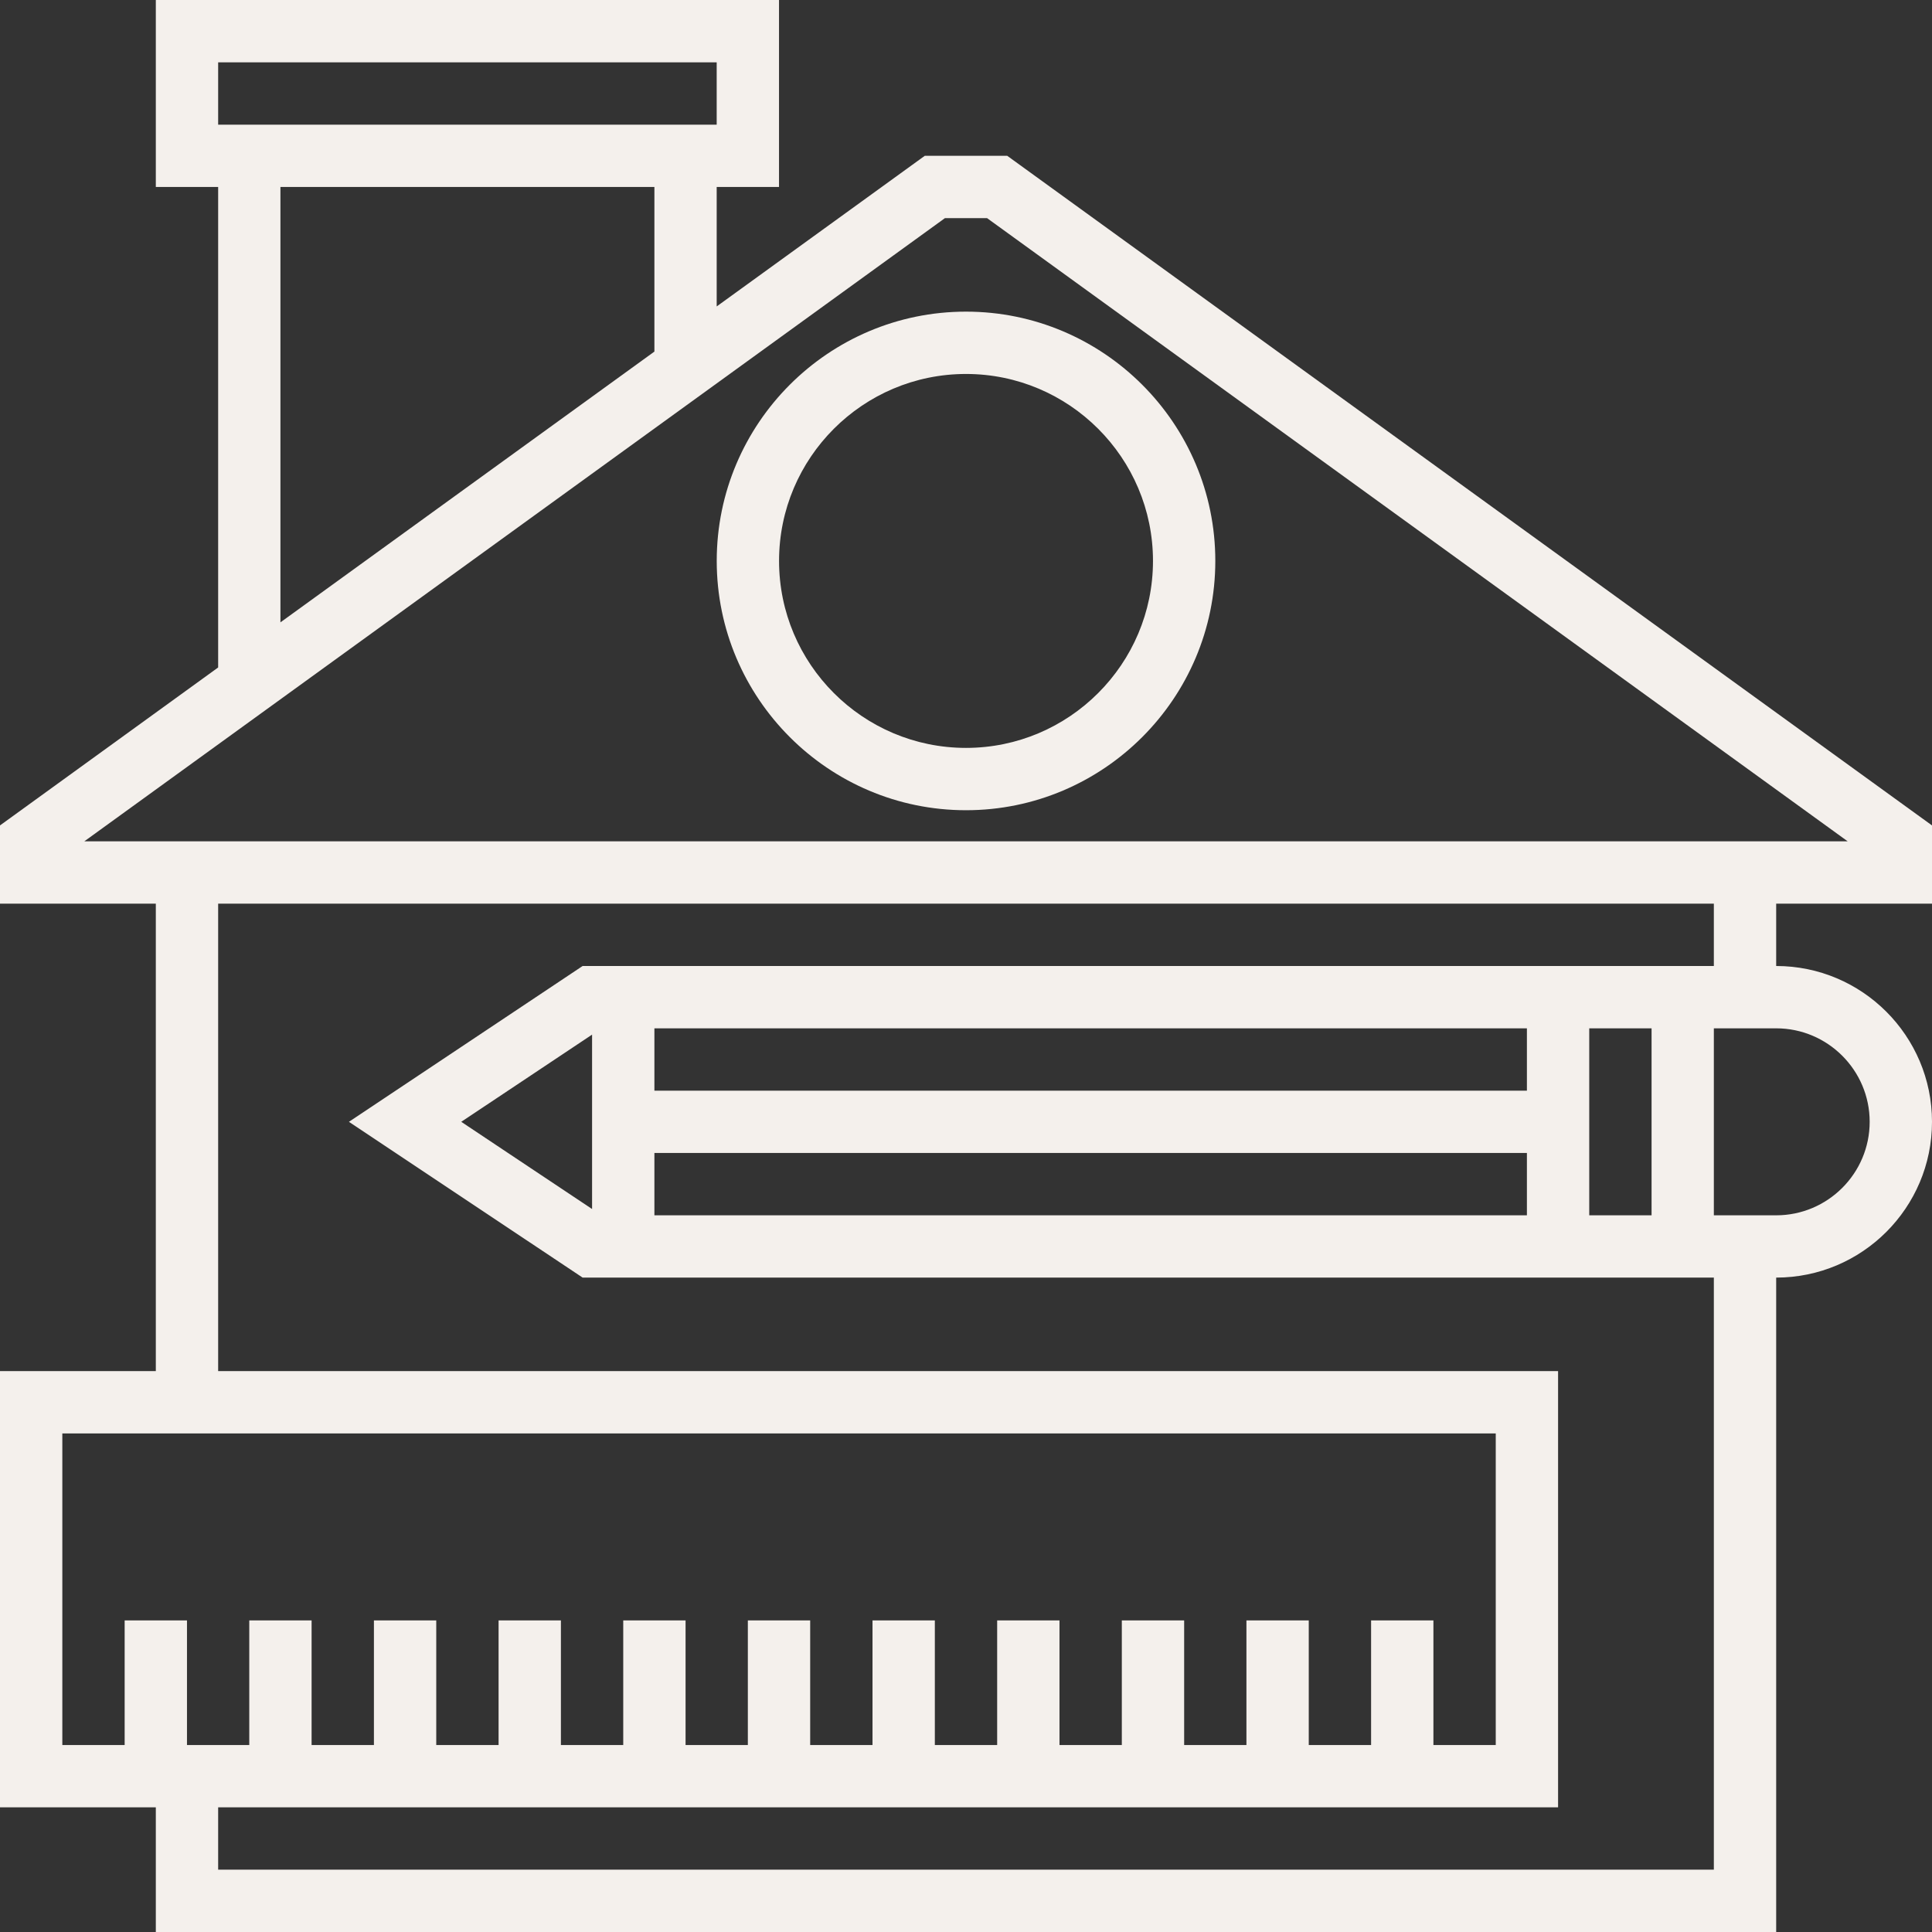
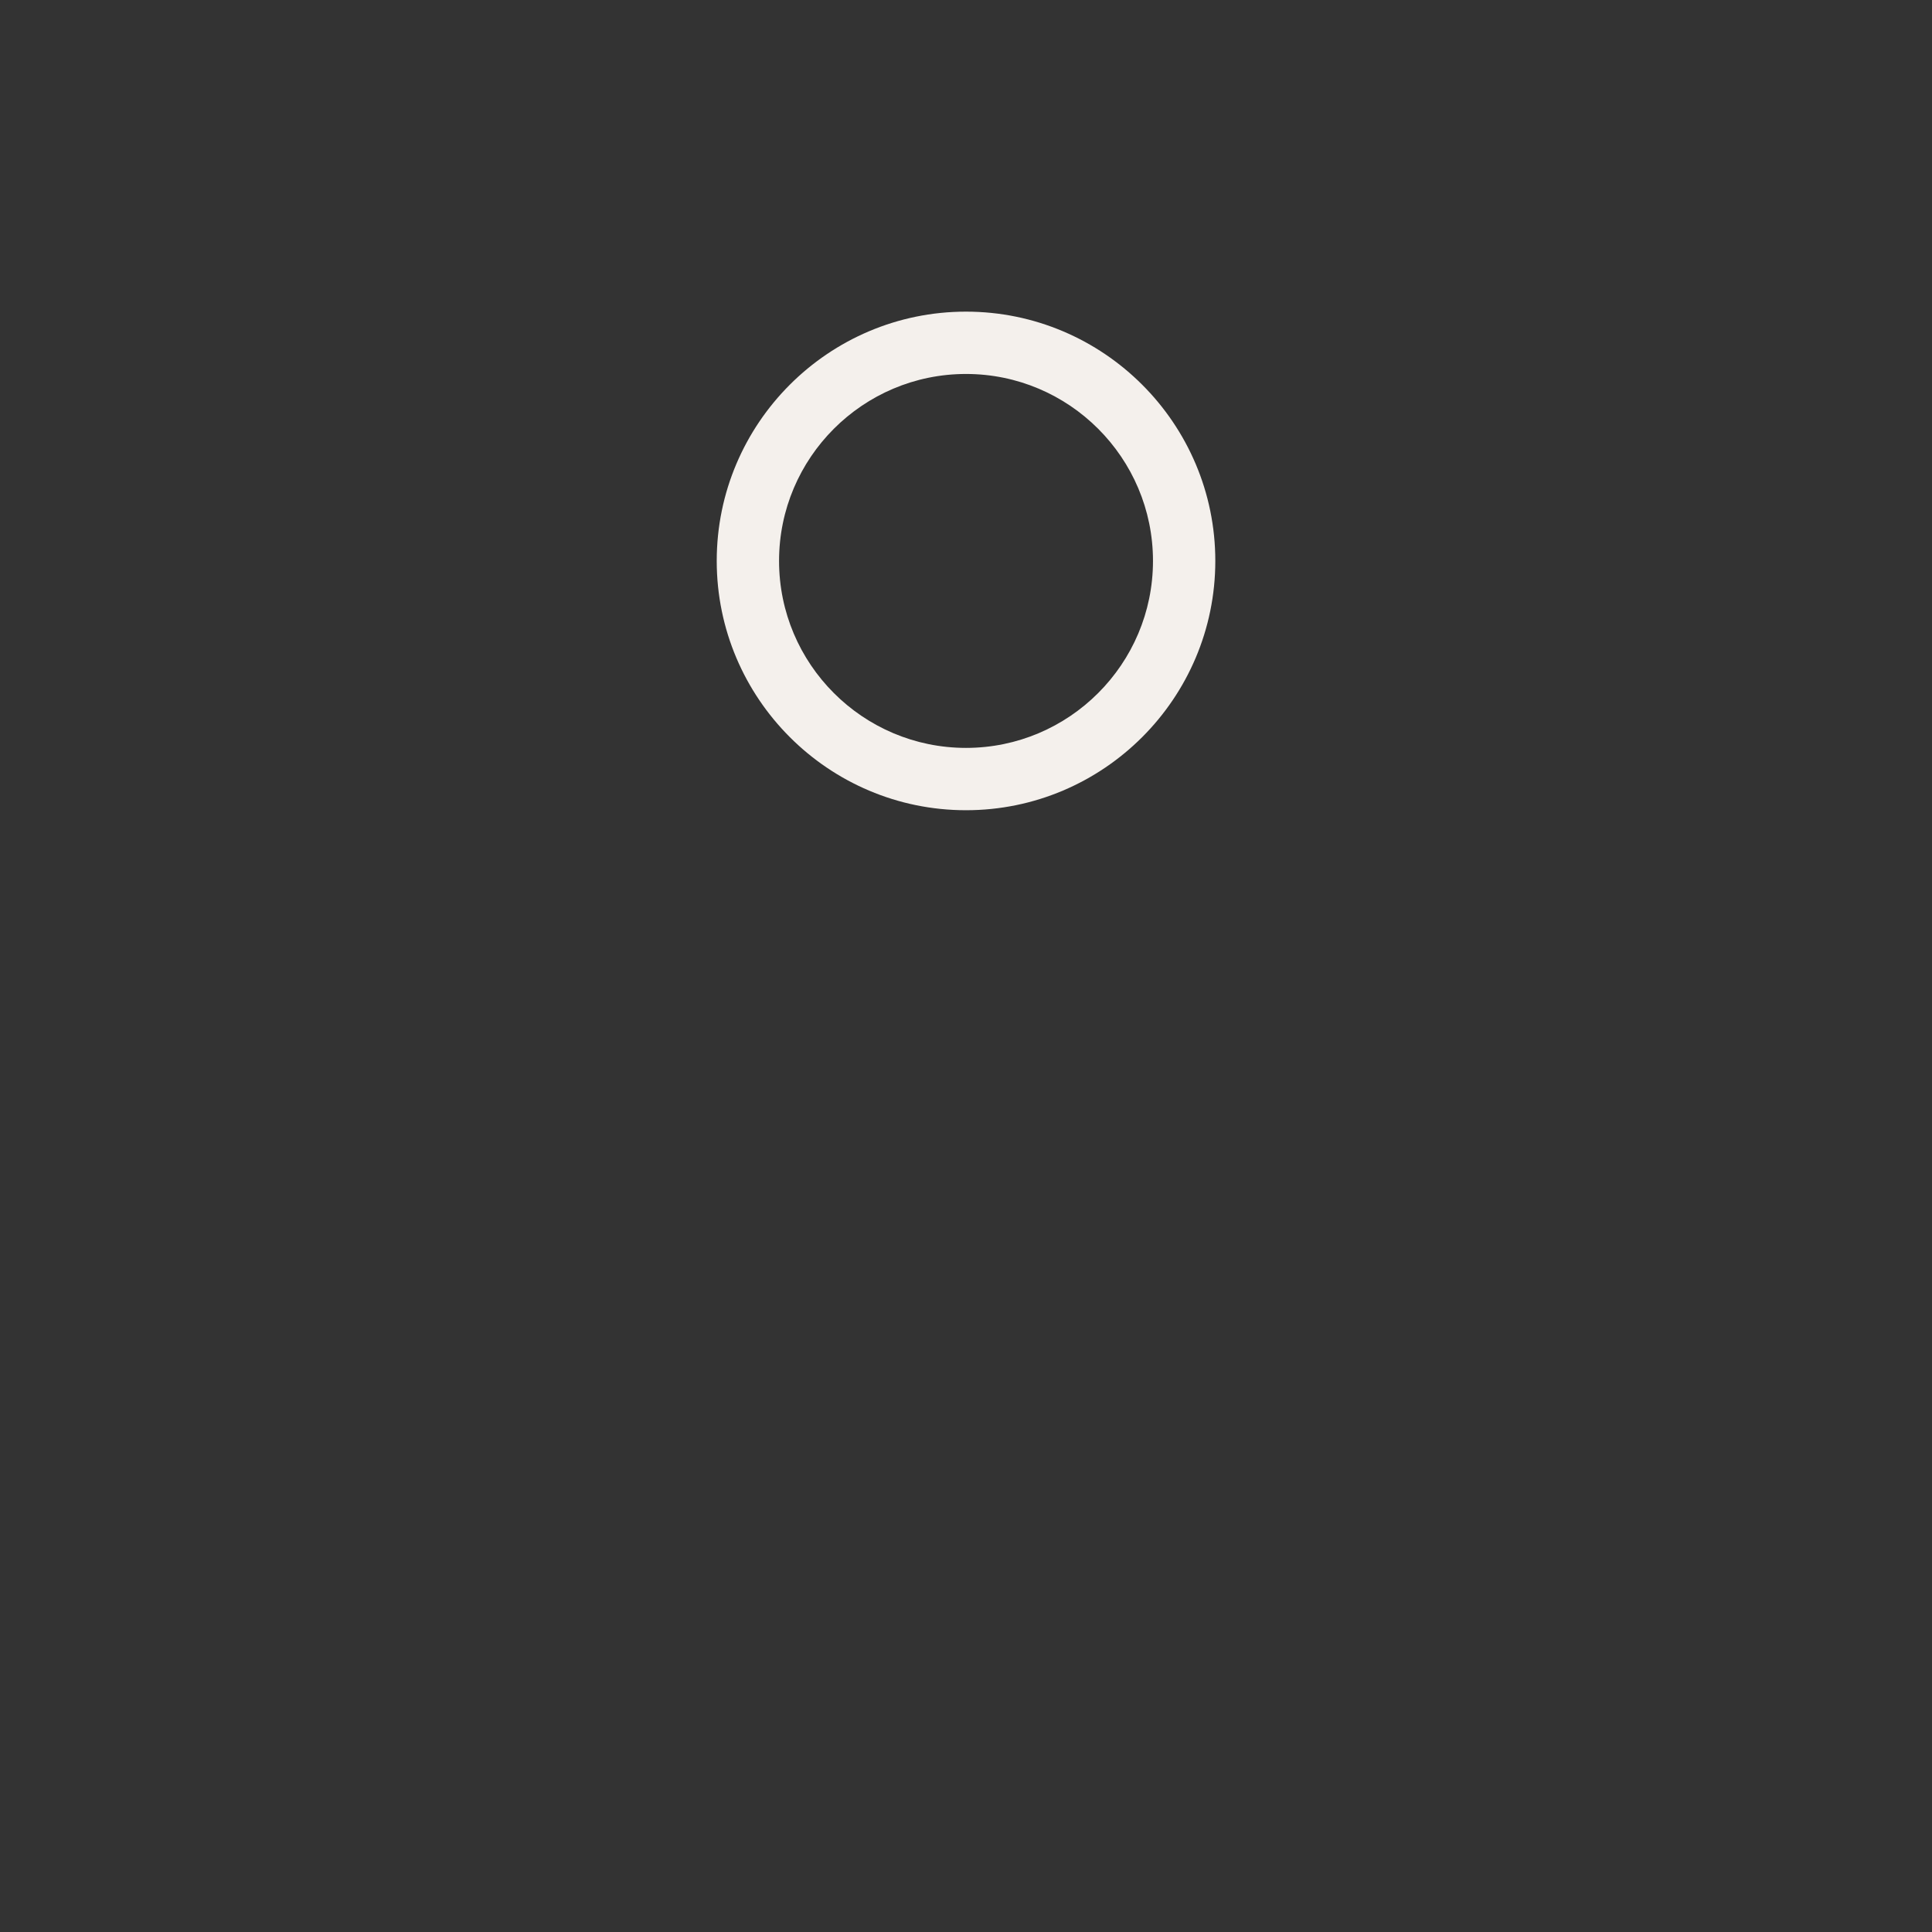
<svg xmlns="http://www.w3.org/2000/svg" width="46" height="46" viewBox="0 0 46 46" fill="none">
  <rect x="0" y="0" width="46" height="46" fill="#333333" stroke="none" />
-   <path d="M46 21.516V19.653L23.982 3.71H22.018L17.064 7.296V4.452H18.548V0H3.71V4.452H5.194V15.892L0 19.653V21.516H3.71V32.645H0V43.032H3.71V46H42.29V30.419C44.336 30.419 46 28.756 46 26.71C46 24.664 44.336 23 42.29 23V21.516H46ZM5.194 1.484H17.064V2.968H5.194V1.484ZM15.581 4.452V8.371L6.677 14.818V4.452H15.581ZM2.968 38.581V41.548H1.484V34.129H35.613V41.548H34.129V38.581H32.645V41.548H31.161V38.581H29.677V41.548H28.194V38.581H26.71V41.548H25.226V38.581H23.742V41.548H22.258V38.581H20.774V41.548H19.29V38.581H17.806V41.548H16.323V38.581H14.839V41.548H13.355V38.581H11.871V41.548H10.387V38.581H8.903V41.548H7.419V38.581H5.935V41.548H4.452V38.581H2.968ZM40.806 44.516H5.194V43.032H37.097V32.645H5.194V21.516H40.806V23H13.872L8.308 26.71L13.872 30.419H40.806V44.516ZM39.323 24.484V28.936H37.839V24.484H39.323ZM15.581 25.968V24.484H36.355V25.968H15.581ZM36.355 27.452V28.936H15.581V27.452H36.355ZM14.097 24.634V28.786L10.982 26.71L14.097 24.634ZM44.516 26.71C44.516 27.937 43.517 28.936 42.29 28.936H40.806V24.484H42.29C43.517 24.484 44.516 25.483 44.516 26.71ZM41.548 20.032H40.806H5.194H4.452H2.007L22.498 5.194H23.502L43.993 20.032H41.548Z" fill="#F4F0EC" />
  <path d="M23 7.42C19.727 7.42 17.065 10.082 17.065 13.355C17.065 16.628 19.727 19.291 23 19.291C26.273 19.291 28.936 16.628 28.936 13.355C28.936 10.082 26.273 7.42 23 7.42ZM23 17.807C20.545 17.807 18.549 15.81 18.549 13.355C18.549 10.9 20.545 8.904 23 8.904C25.455 8.904 27.452 10.9 27.452 13.355C27.452 15.81 25.455 17.807 23 17.807Z" fill="#F4F0EC" />
</svg>